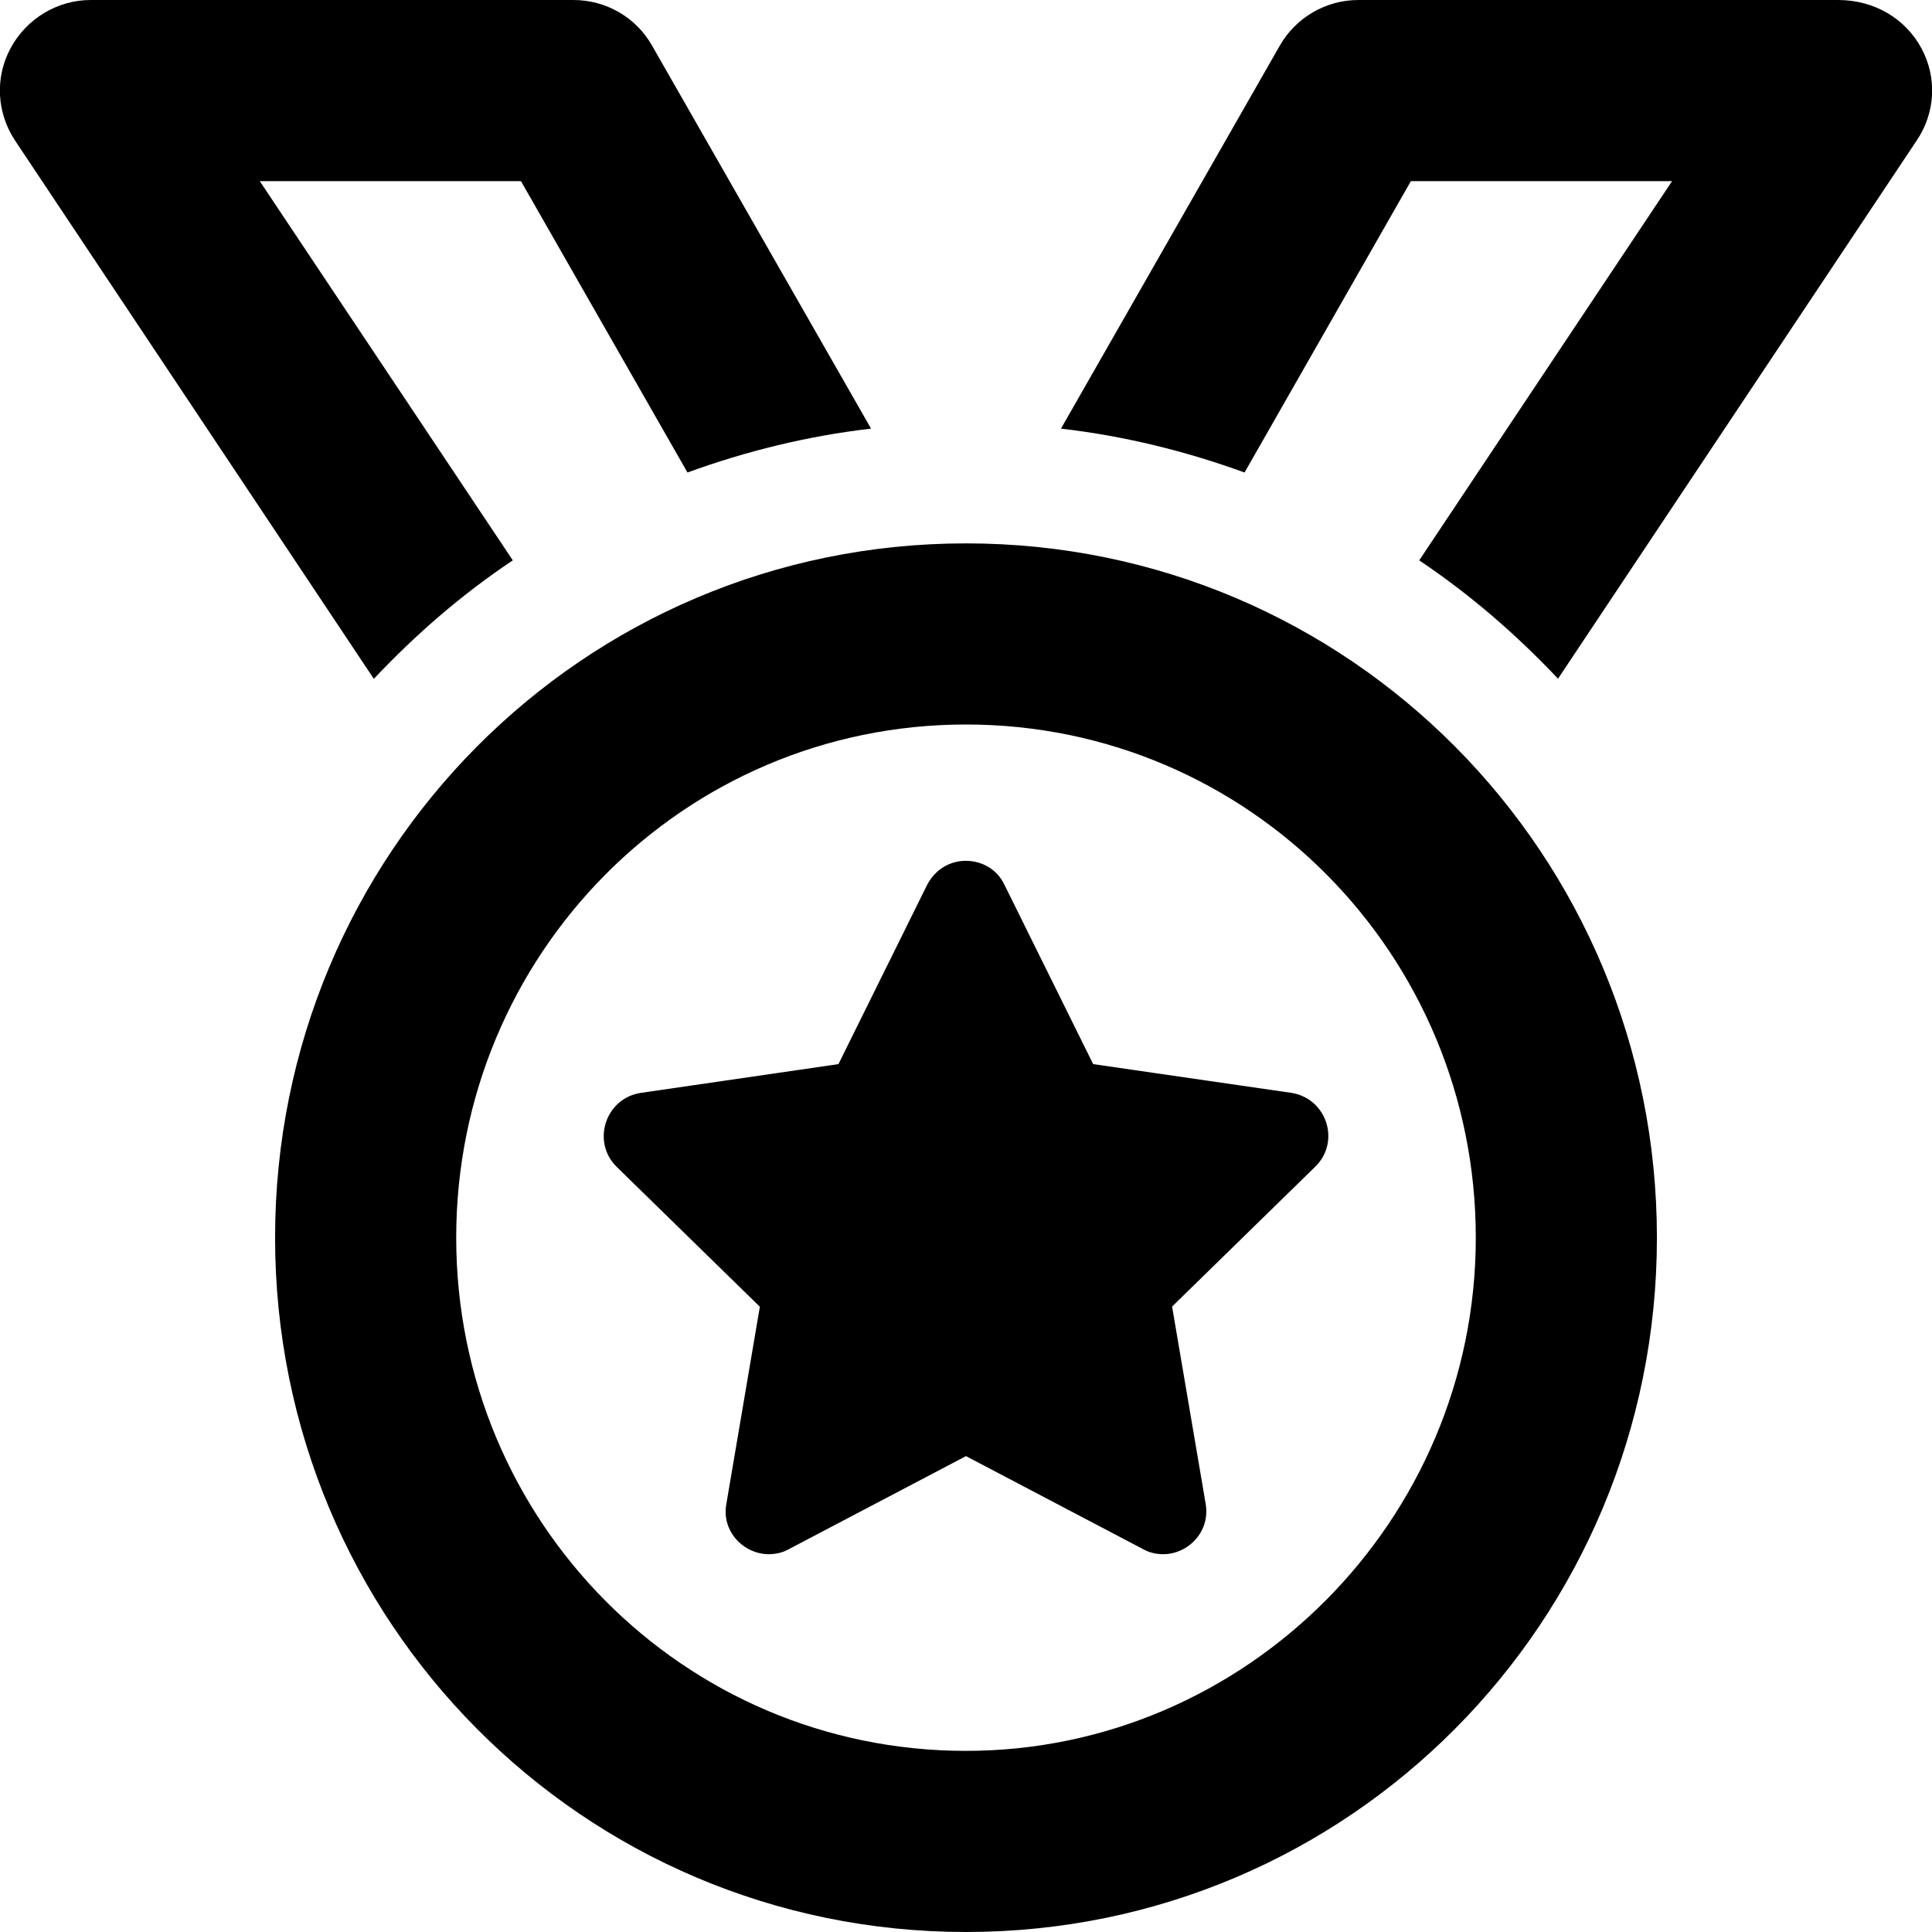
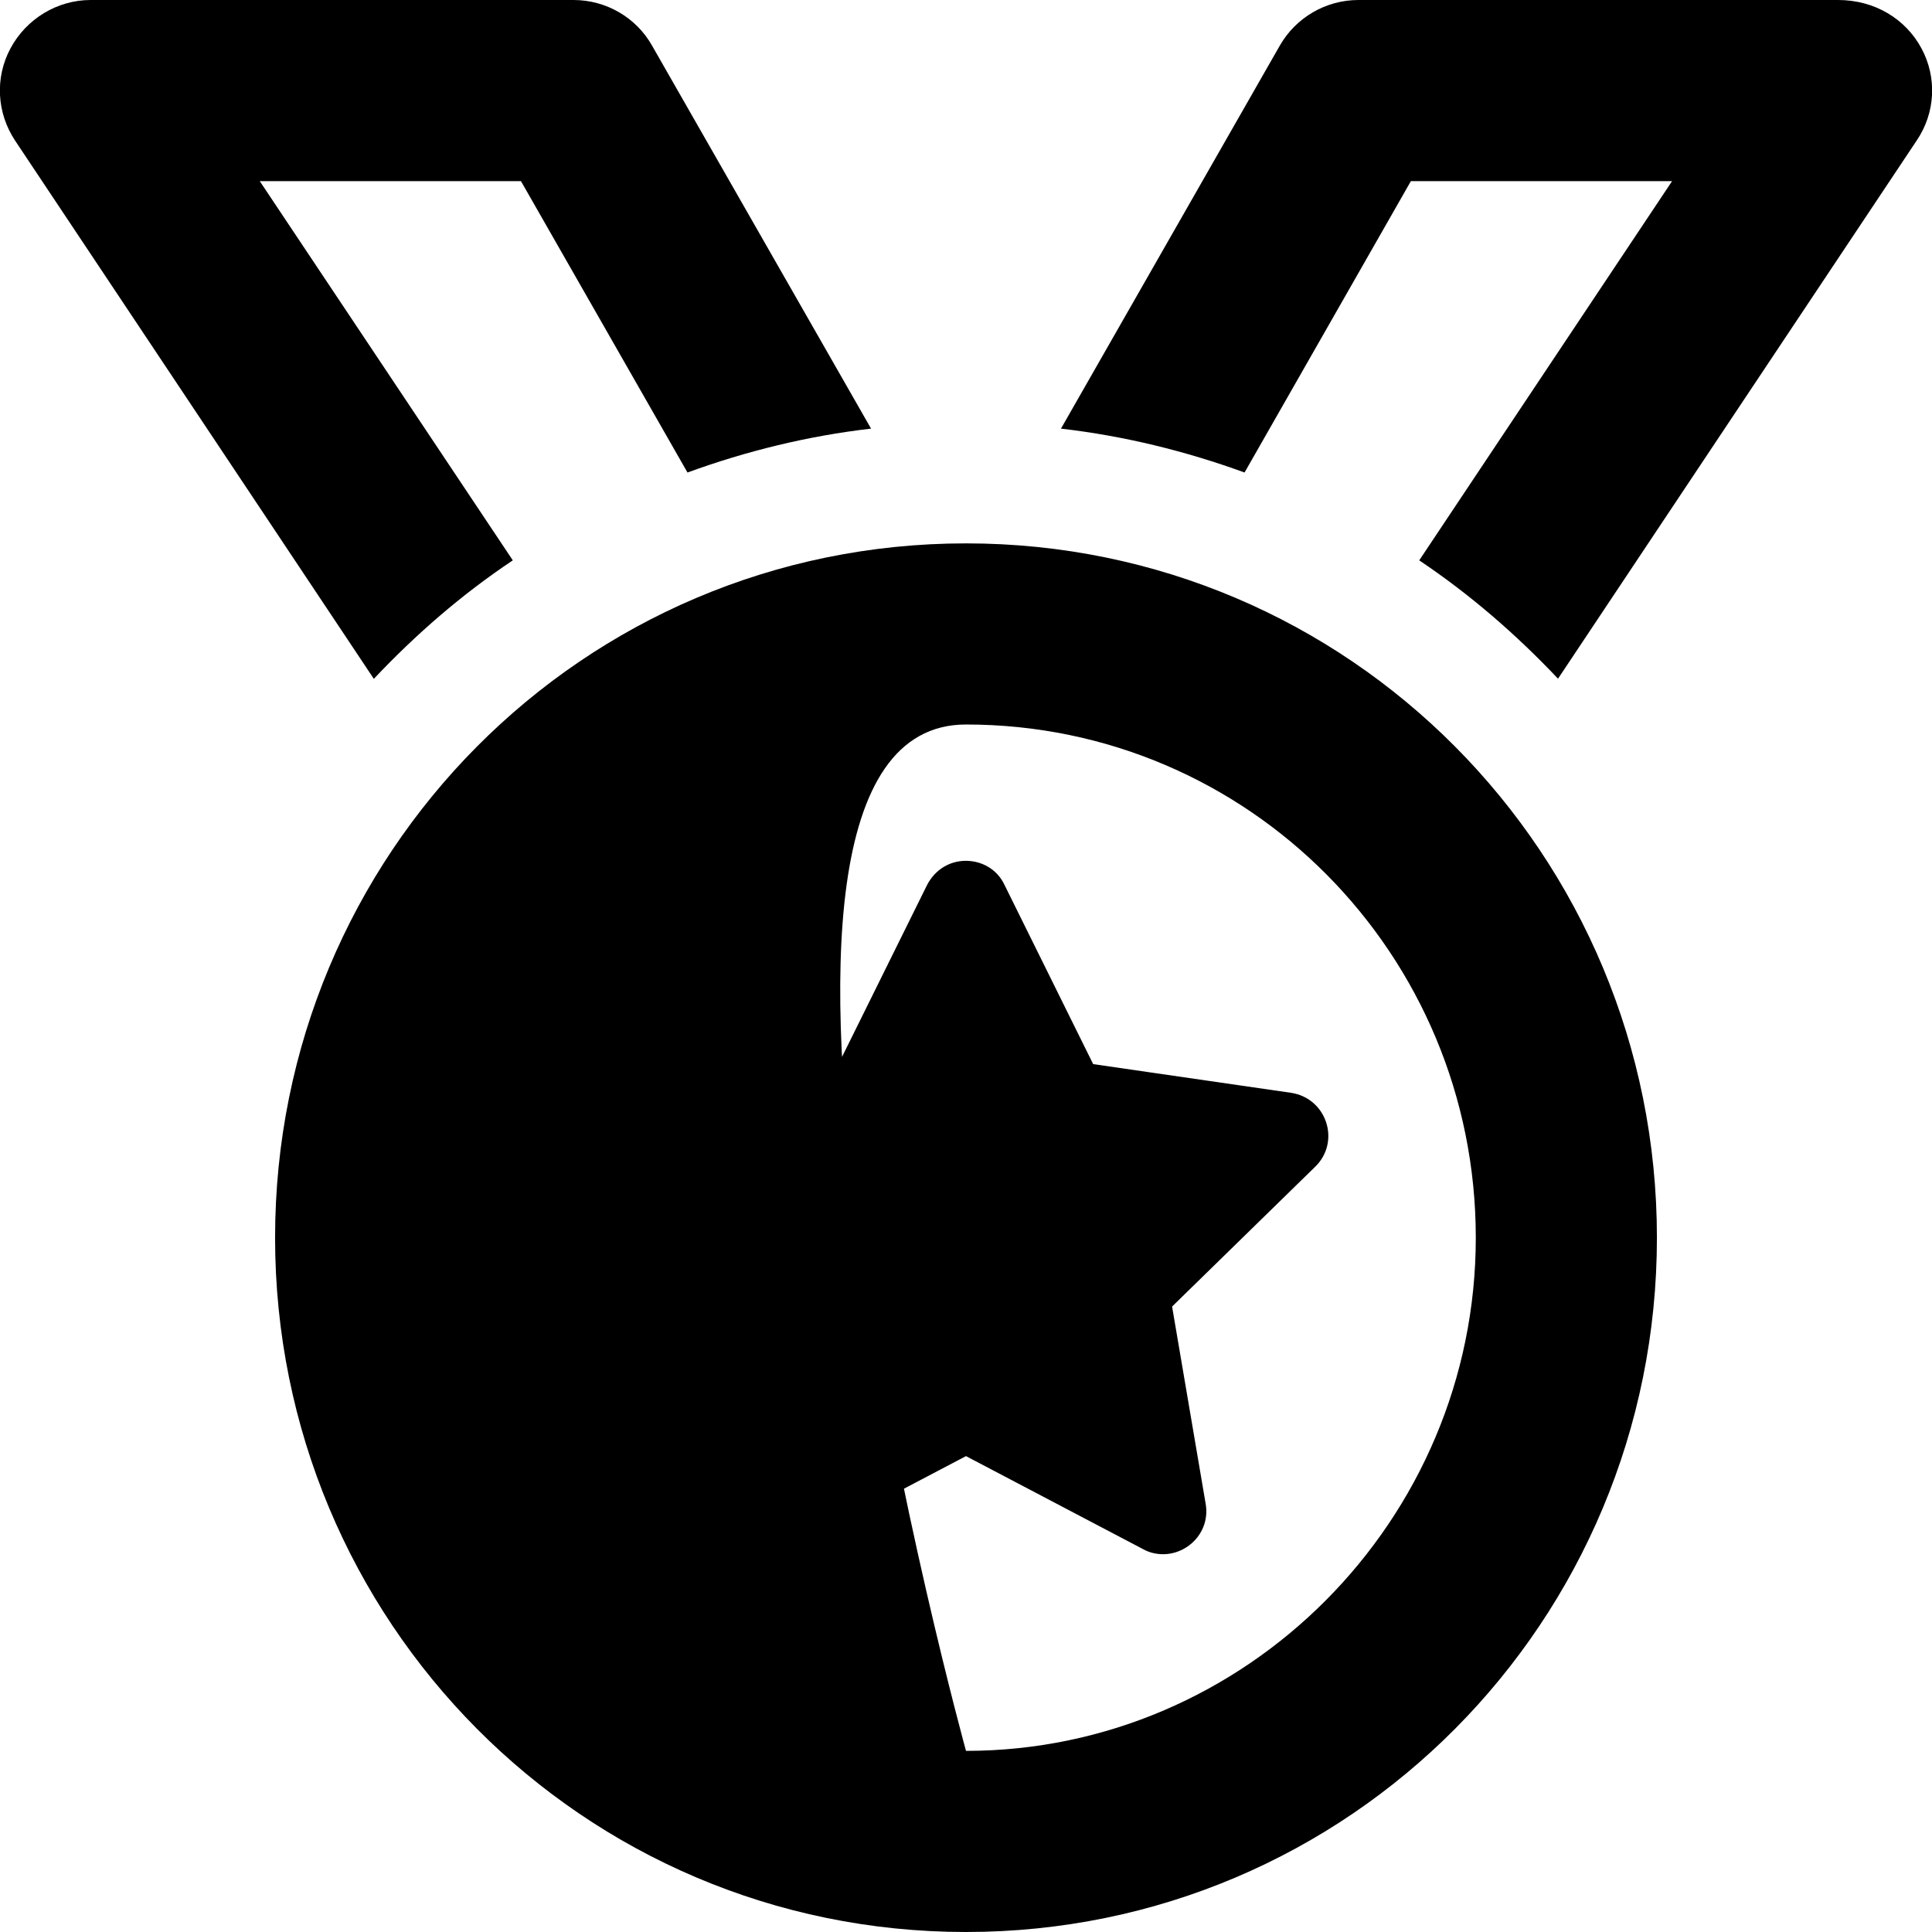
<svg xmlns="http://www.w3.org/2000/svg" viewBox="0 0 512 512">
-   <path d="M342.1 289.6L289.7 282l-23.5-47.5c-2-4.25-6.125-6.375-10.25-6.375S247.9 230.3 245.7 234.5L222.2 282l-52.37 7.625C160.5 291 156.6 302.6 163.5 309.3l37.87 37L192.5 398.5c-1.375 7.375 4.625 13.38 11.25 13.38c1.75 0 3.625-.375 5.375-1.375l46.87-24.62l46.87 24.62c1.75 1 3.625 1.375 5.375 1.375c6.625 0 12.62-6 11.25-13.5l-8.875-52.13l37.87-37C355.4 302.6 351.6 291 342.1 289.6zM256 144c-101.6 0-183.1 82.38-183.1 184S154.4 512 256 512s183.1-82.38 183.1-184S357.6 144 256 144zM256 464c-74.99 0-135.1-61.01-135.1-136S181 192 256 192s135.1 61.01 135.1 136S330.1 464 256 464zM135.9 148.5L68.84 48h69.22l44.13 77.22c15.49-5.641 31.73-9.672 48.65-11.63L172.8 12.09C168.6 4.625 160.6 0 152 0H24.01c-8.844 0-17.03 4.992-21.22 12.8C-1.4 20.59-.874 29.94 4.032 37.31L99.07 179.9C110.2 168.1 122.4 157.5 135.9 148.5zM509.2 12.8C505 4.992 496.8 0 487.1 0h-127.1c-8.625 0-16.56 4.625-20.84 12.09l-57.99 101.5c16.91 1.961 33.16 5.992 48.65 11.63L373.9 48h69.22l-67.01 100.5c13.45 9.02 25.7 19.63 36.78 31.36l95.04-142.6C512.9 29.94 513.4 20.59 509.2 12.8z" />
+   <path d="M342.1 289.6L289.7 282l-23.5-47.5c-2-4.25-6.125-6.375-10.25-6.375S247.9 230.3 245.7 234.5L222.2 282l-52.37 7.625C160.5 291 156.6 302.6 163.5 309.3l37.87 37L192.5 398.5c-1.375 7.375 4.625 13.38 11.25 13.38c1.75 0 3.625-.375 5.375-1.375l46.87-24.62l46.87 24.62c1.75 1 3.625 1.375 5.375 1.375c6.625 0 12.62-6 11.25-13.5l-8.875-52.13l37.87-37C355.4 302.6 351.6 291 342.1 289.6zM256 144c-101.6 0-183.1 82.38-183.1 184S154.4 512 256 512s183.1-82.38 183.1-184S357.6 144 256 144zM256 464S181 192 256 192s135.1 61.01 135.1 136S330.1 464 256 464zM135.9 148.5L68.84 48h69.22l44.13 77.22c15.49-5.641 31.73-9.672 48.65-11.63L172.8 12.09C168.6 4.625 160.6 0 152 0H24.01c-8.844 0-17.03 4.992-21.22 12.8C-1.4 20.59-.874 29.94 4.032 37.31L99.07 179.9C110.2 168.1 122.4 157.5 135.9 148.5zM509.2 12.8C505 4.992 496.8 0 487.1 0h-127.1c-8.625 0-16.56 4.625-20.84 12.09l-57.99 101.5c16.91 1.961 33.16 5.992 48.65 11.63L373.9 48h69.22l-67.01 100.5c13.45 9.02 25.7 19.63 36.78 31.36l95.04-142.6C512.9 29.94 513.4 20.59 509.2 12.8z" />
</svg>